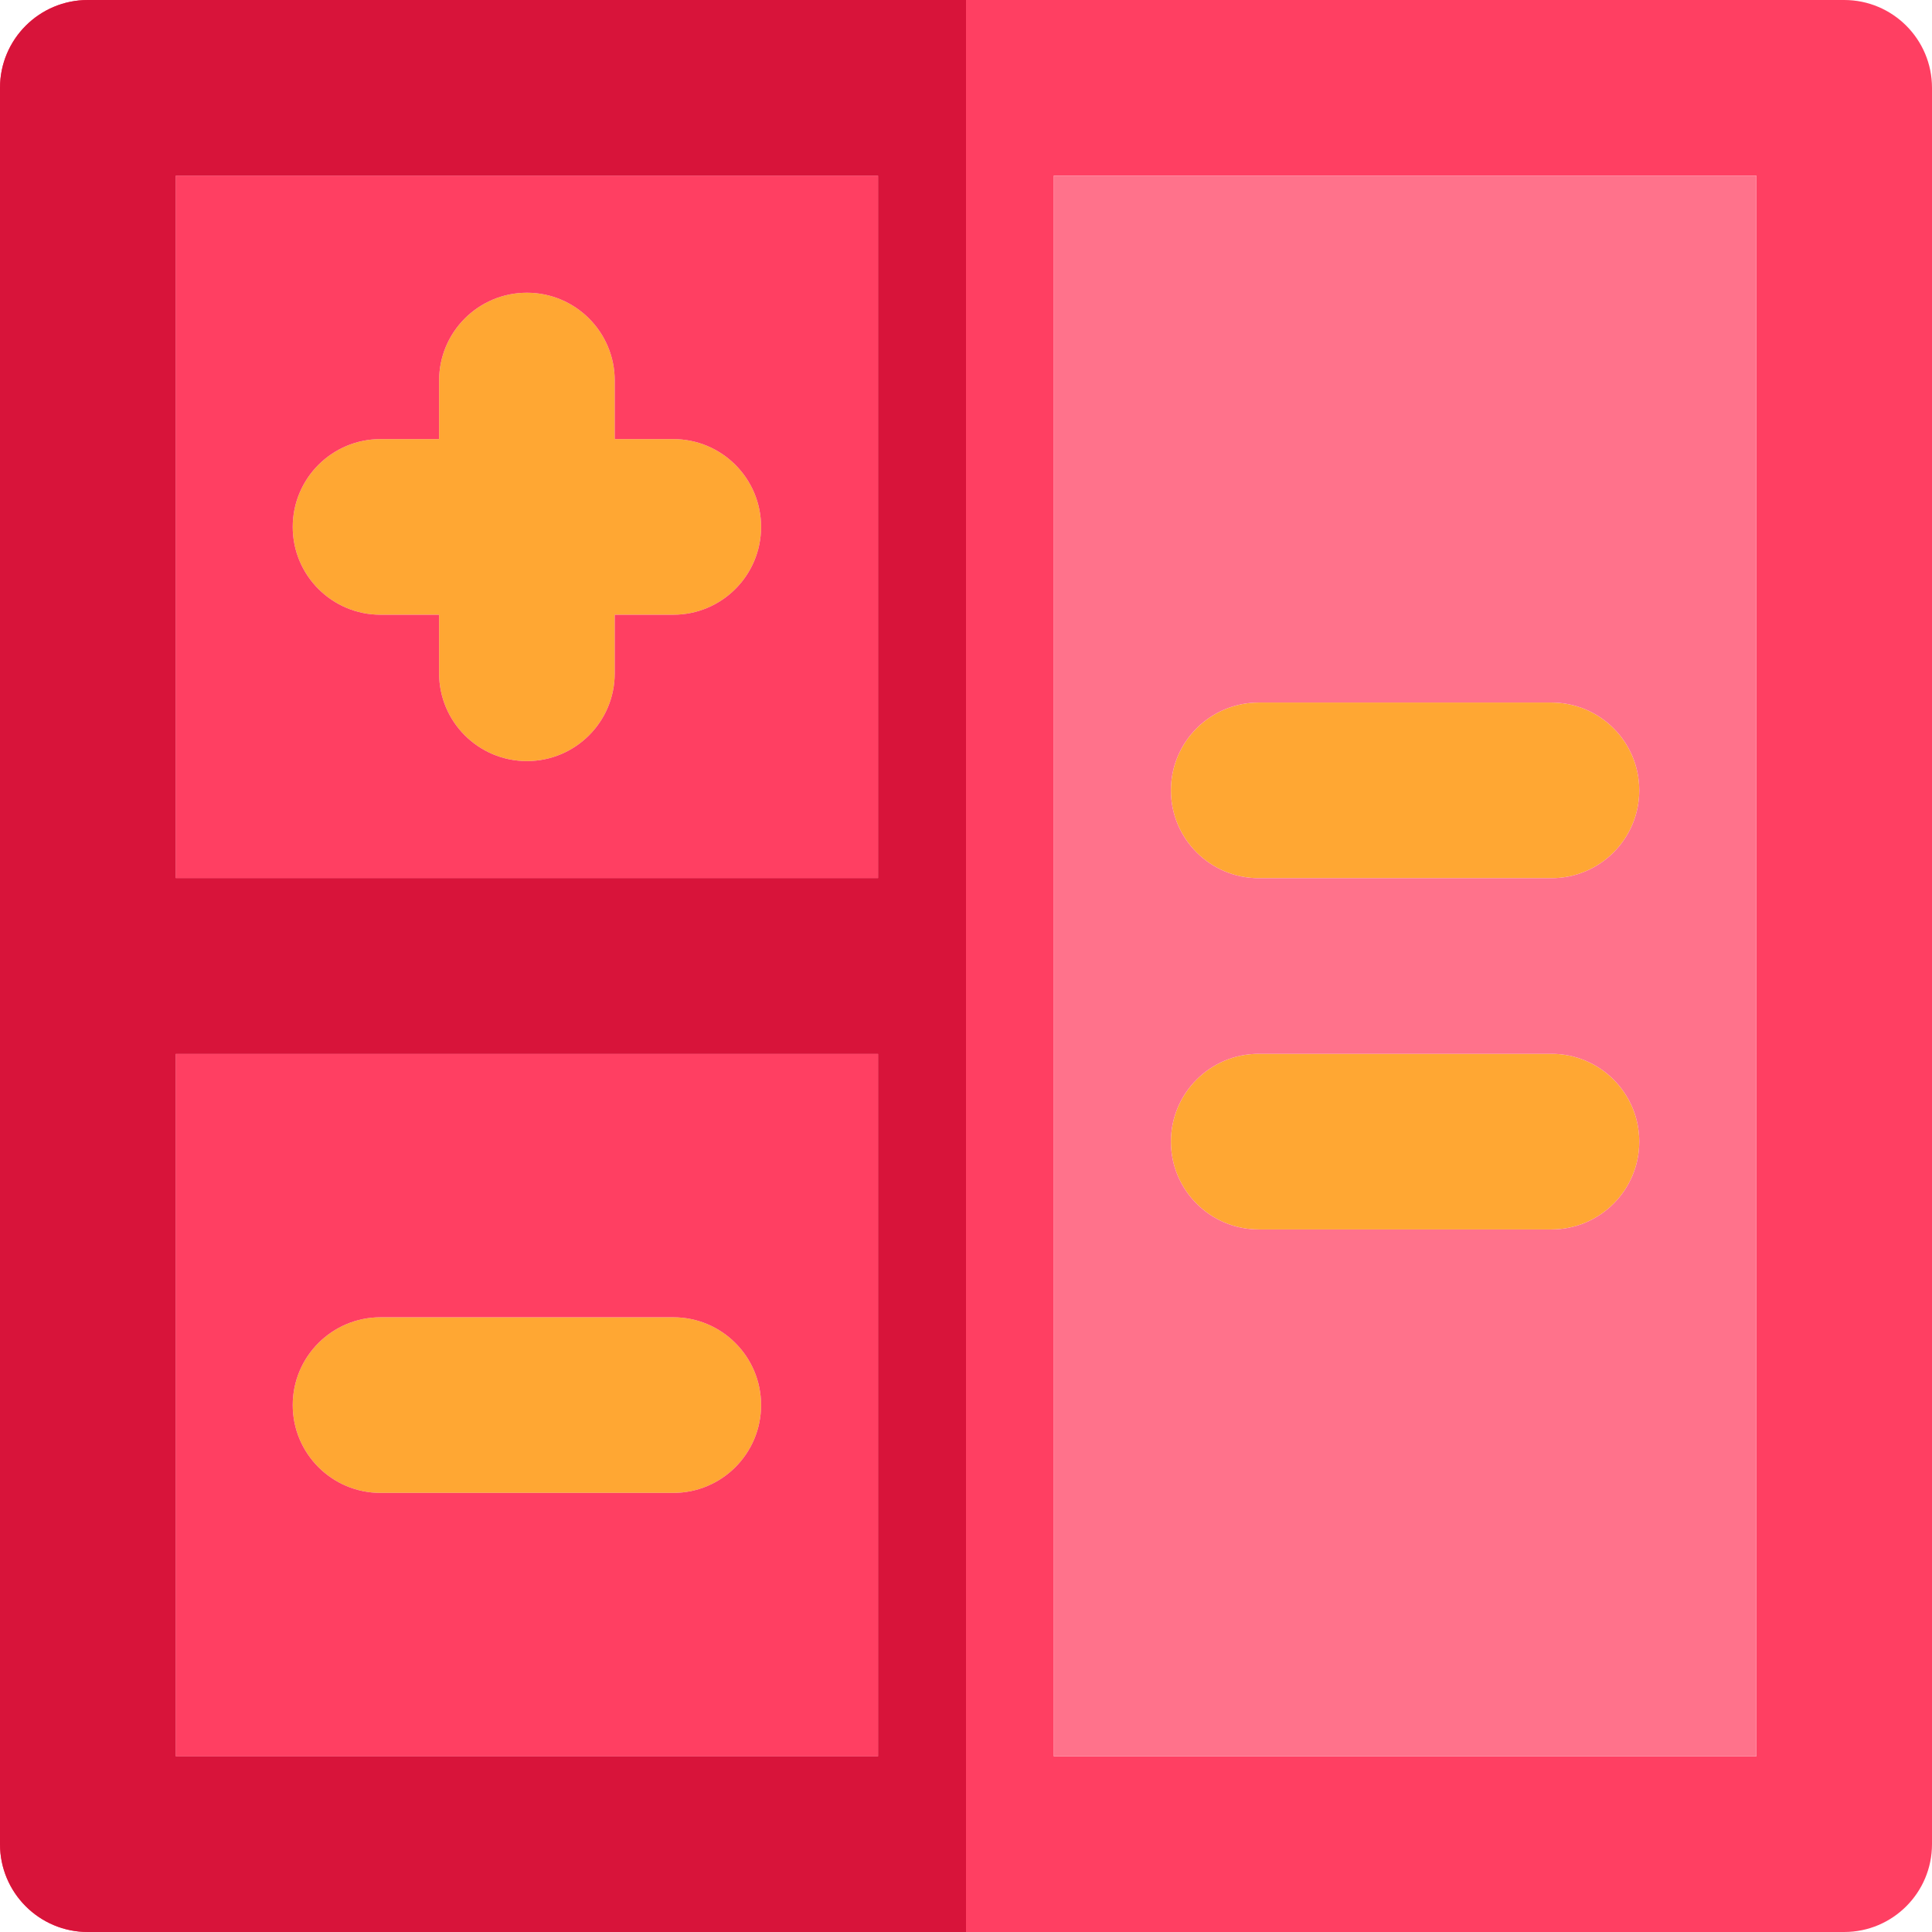
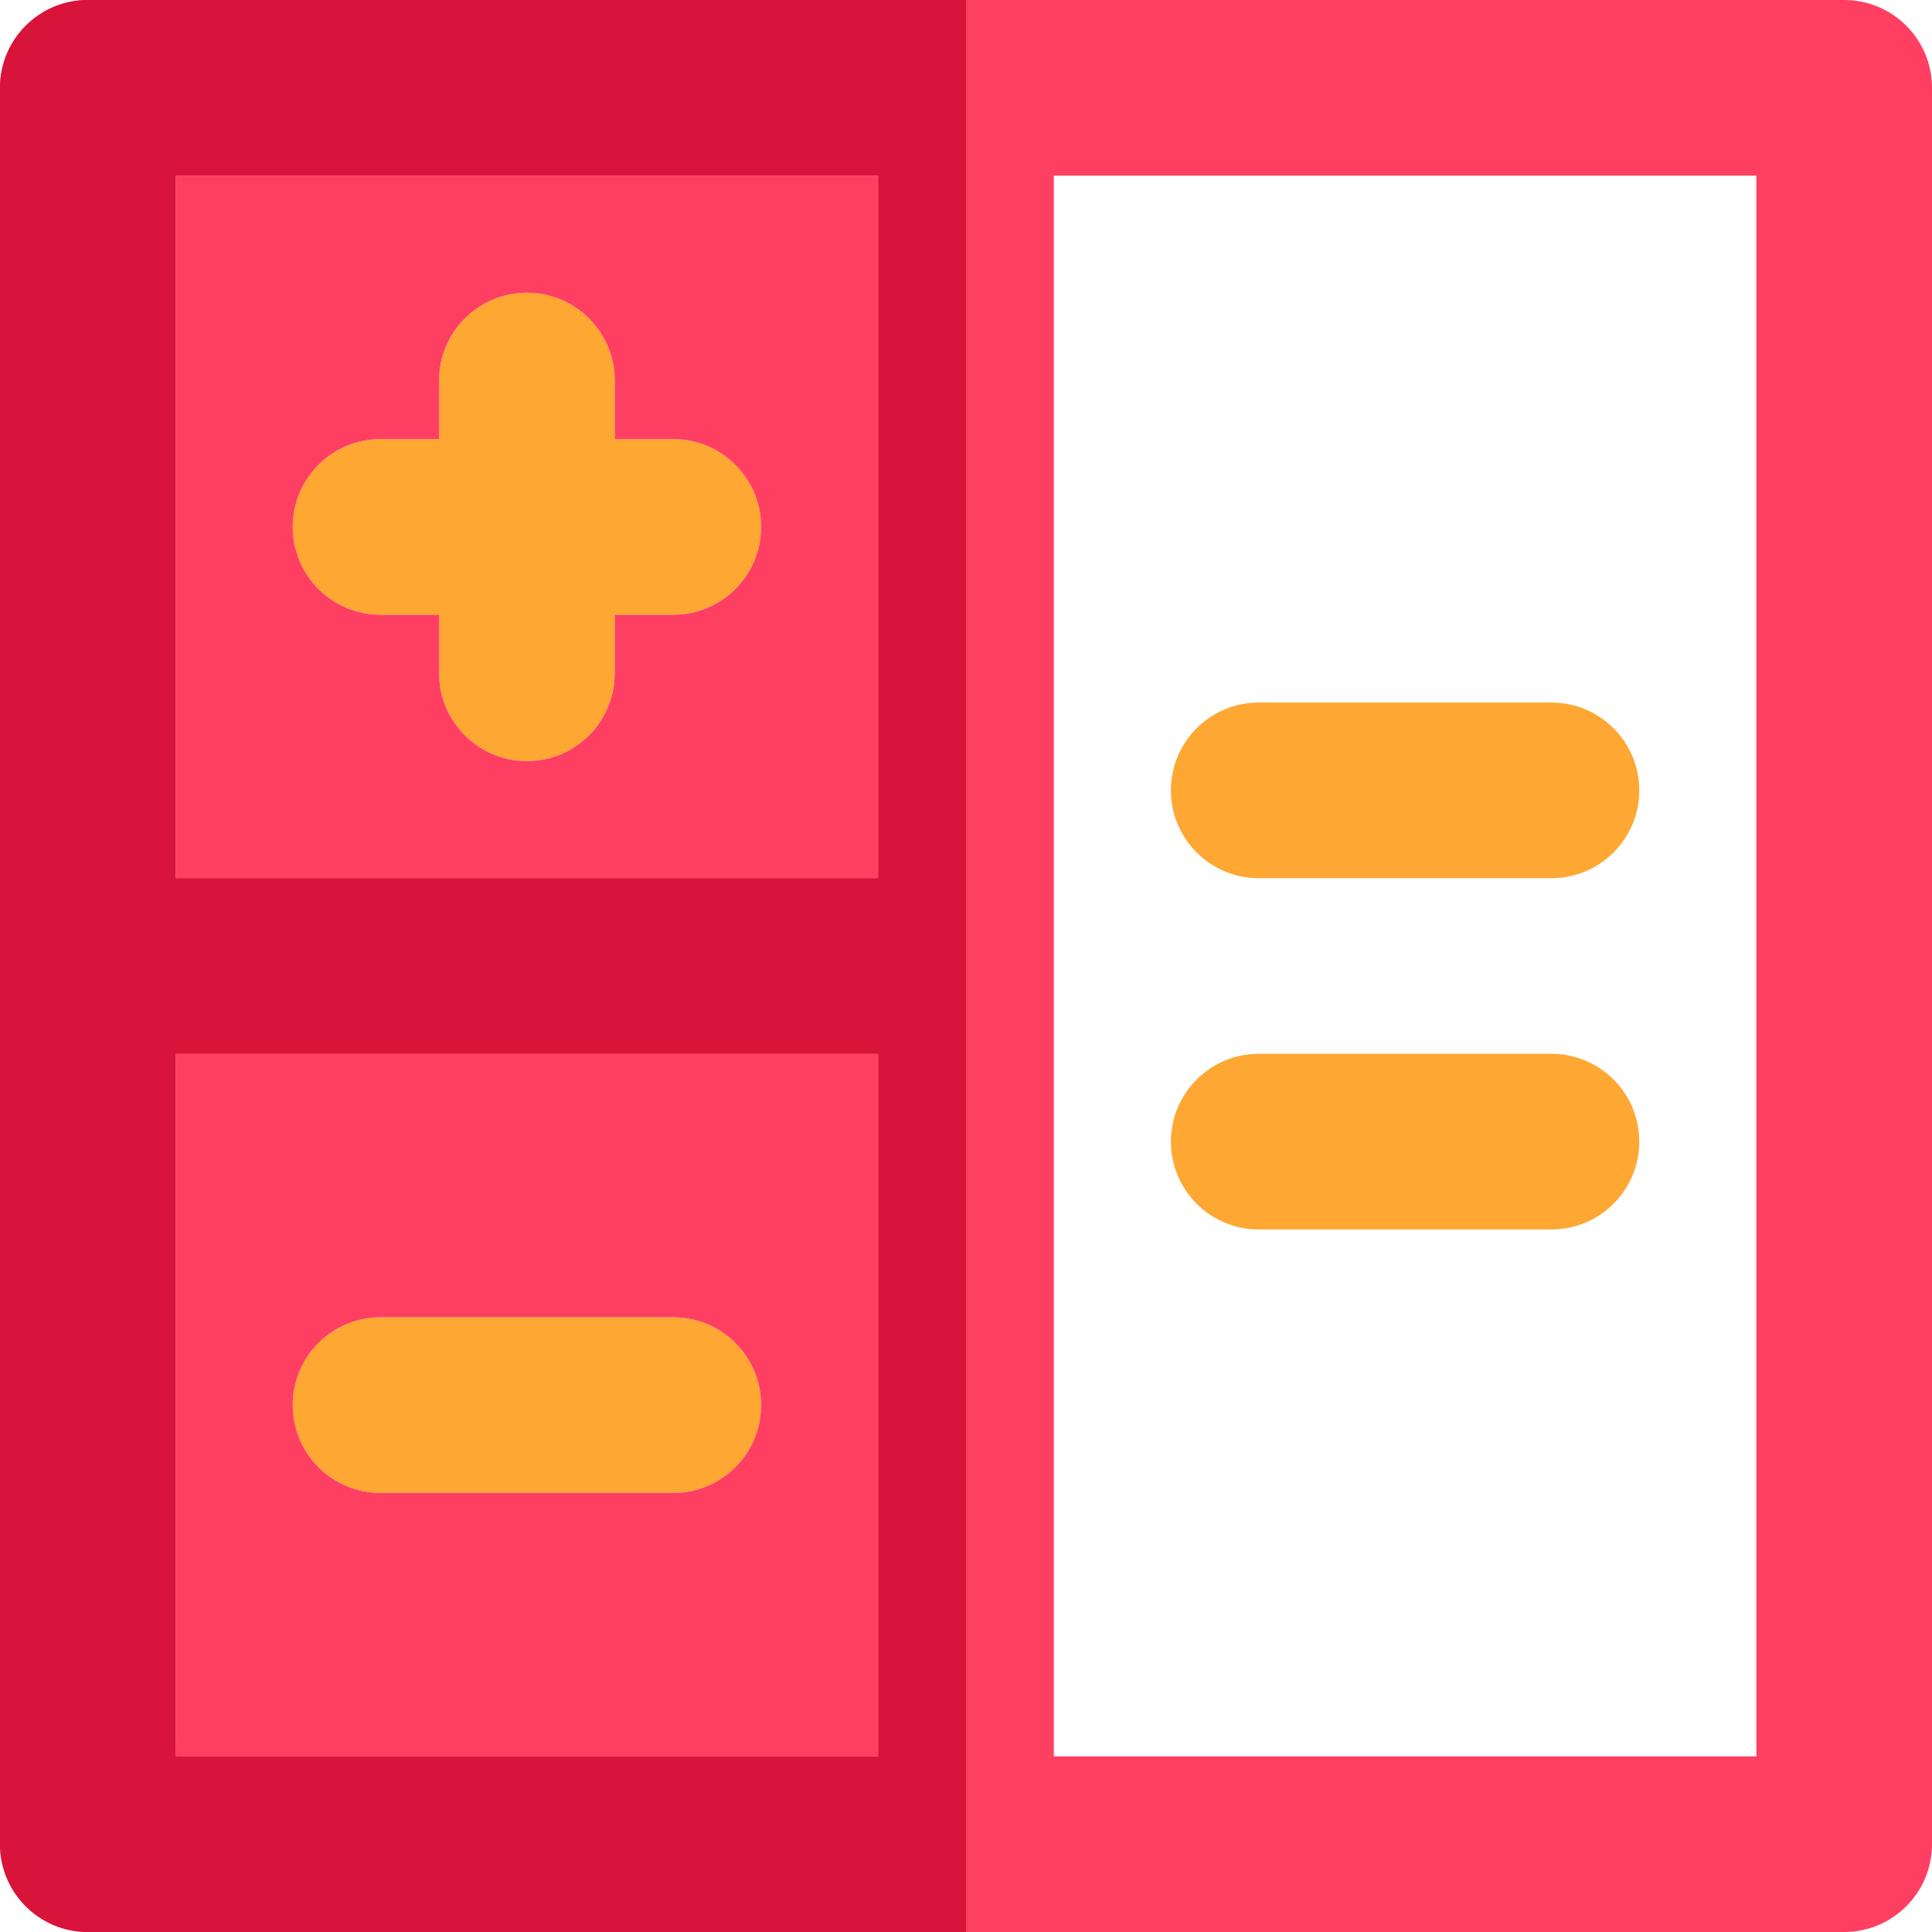
<svg xmlns="http://www.w3.org/2000/svg" height="800px" width="800px" version="1.1" id="Layer_1" viewBox="0 0 512 512" xml:space="preserve">
  <path style="fill:#FF3F62;" d="M488.727,0H256H23.273C10.42,0,0,10.42,0,23.273V256v232.727C0,501.578,10.42,512,23.273,512H256  h232.727C501.58,512,512,501.58,512,488.727V23.273C512,10.418,501.58,0,488.727,0z M232.727,465.455H46.545V279.273h186.182  V465.455z M232.727,232.727H46.545V46.545h186.182V232.727z M465.455,465.455H279.273V256V46.545h186.182V465.455z" />
  <g>
    <path style="fill:#FFA733;" d="M333.576,232.727h77.576c12.853,0,23.273-10.422,23.273-23.273c0-12.853-10.42-23.273-23.273-23.273   h-77.576c-12.853,0-23.273,10.42-23.273,23.273C310.303,222.306,320.723,232.727,333.576,232.727z" />
    <path style="fill:#FFA733;" d="M333.576,325.818h77.576c12.853,0,23.273-10.422,23.273-23.273c0-12.854-10.42-23.273-23.273-23.273   h-77.576c-12.853,0-23.273,10.418-23.273,23.273C310.303,315.397,320.723,325.818,333.576,325.818z" />
  </g>
-   <path style="fill:#FF728B;" d="M279.273,256v209.455h186.182V46.545H279.273V256z M333.576,186.182h77.576  c12.853,0,23.273,10.42,23.273,23.273c0,12.851-10.42,23.273-23.273,23.273h-77.576c-12.853,0-23.273-10.422-23.273-23.273  C310.303,196.602,320.723,186.182,333.576,186.182z M333.576,279.273h77.576c12.853,0,23.273,10.418,23.273,23.273  c0,12.851-10.42,23.273-23.273,23.273h-77.576c-12.853,0-23.273-10.422-23.273-23.273  C310.303,289.691,320.723,279.273,333.576,279.273z" />
  <g>
    <path style="fill:#FFA733;" d="M100.848,162.909h15.515v15.515c0,12.853,10.42,23.273,23.273,23.273   c12.853,0,23.273-10.42,23.273-23.273v-15.515h15.515c12.853,0,23.273-10.42,23.273-23.273c0-12.853-10.42-23.273-23.273-23.273   h-15.515v-15.515c0-12.853-10.42-23.273-23.273-23.273c-12.853,0-23.273,10.42-23.273,23.273v15.515h-15.515   c-12.853,0-23.273,10.42-23.273,23.273C77.576,152.489,87.996,162.909,100.848,162.909z" />
    <path style="fill:#FFA733;" d="M100.848,395.636h77.576c12.853,0,23.273-10.422,23.273-23.273c0-12.854-10.42-23.273-23.273-23.273   h-77.576c-12.853,0-23.273,10.418-23.273,23.273C77.576,385.215,87.996,395.636,100.848,395.636z" />
  </g>
  <g>
    <path style="fill:#FF3F62;" d="M46.545,232.727h186.182V46.545H46.545V232.727z M100.848,116.364h15.515v-15.515   c0-12.853,10.42-23.273,23.273-23.273c12.853,0,23.273,10.42,23.273,23.273v15.515h15.515c12.853,0,23.273,10.42,23.273,23.273   c0,12.853-10.42,23.273-23.273,23.273h-15.515v15.515c0,12.853-10.42,23.273-23.273,23.273c-12.853,0-23.273-10.42-23.273-23.273   v-15.515h-15.515c-12.853,0-23.273-10.42-23.273-23.273C77.576,126.784,87.996,116.364,100.848,116.364z" />
    <path style="fill:#FF3F62;" d="M46.545,465.455h186.182V279.273H46.545V465.455z M100.848,349.091h77.576   c12.853,0,23.273,10.418,23.273,23.273c0,12.851-10.42,23.273-23.273,23.273h-77.576c-12.853,0-23.273-10.422-23.273-23.273   C77.576,359.509,87.996,349.091,100.848,349.091z" />
  </g>
  <path style="fill:#D8143A;" d="M23.273,0C10.42,0,0,10.42,0,23.273V256v232.727C0,501.578,10.42,512,23.273,512H256V0H23.273z   M232.727,465.455H46.545V279.273h186.182V465.455z M232.727,232.727H46.545V46.545h186.182V232.727z" />
</svg>